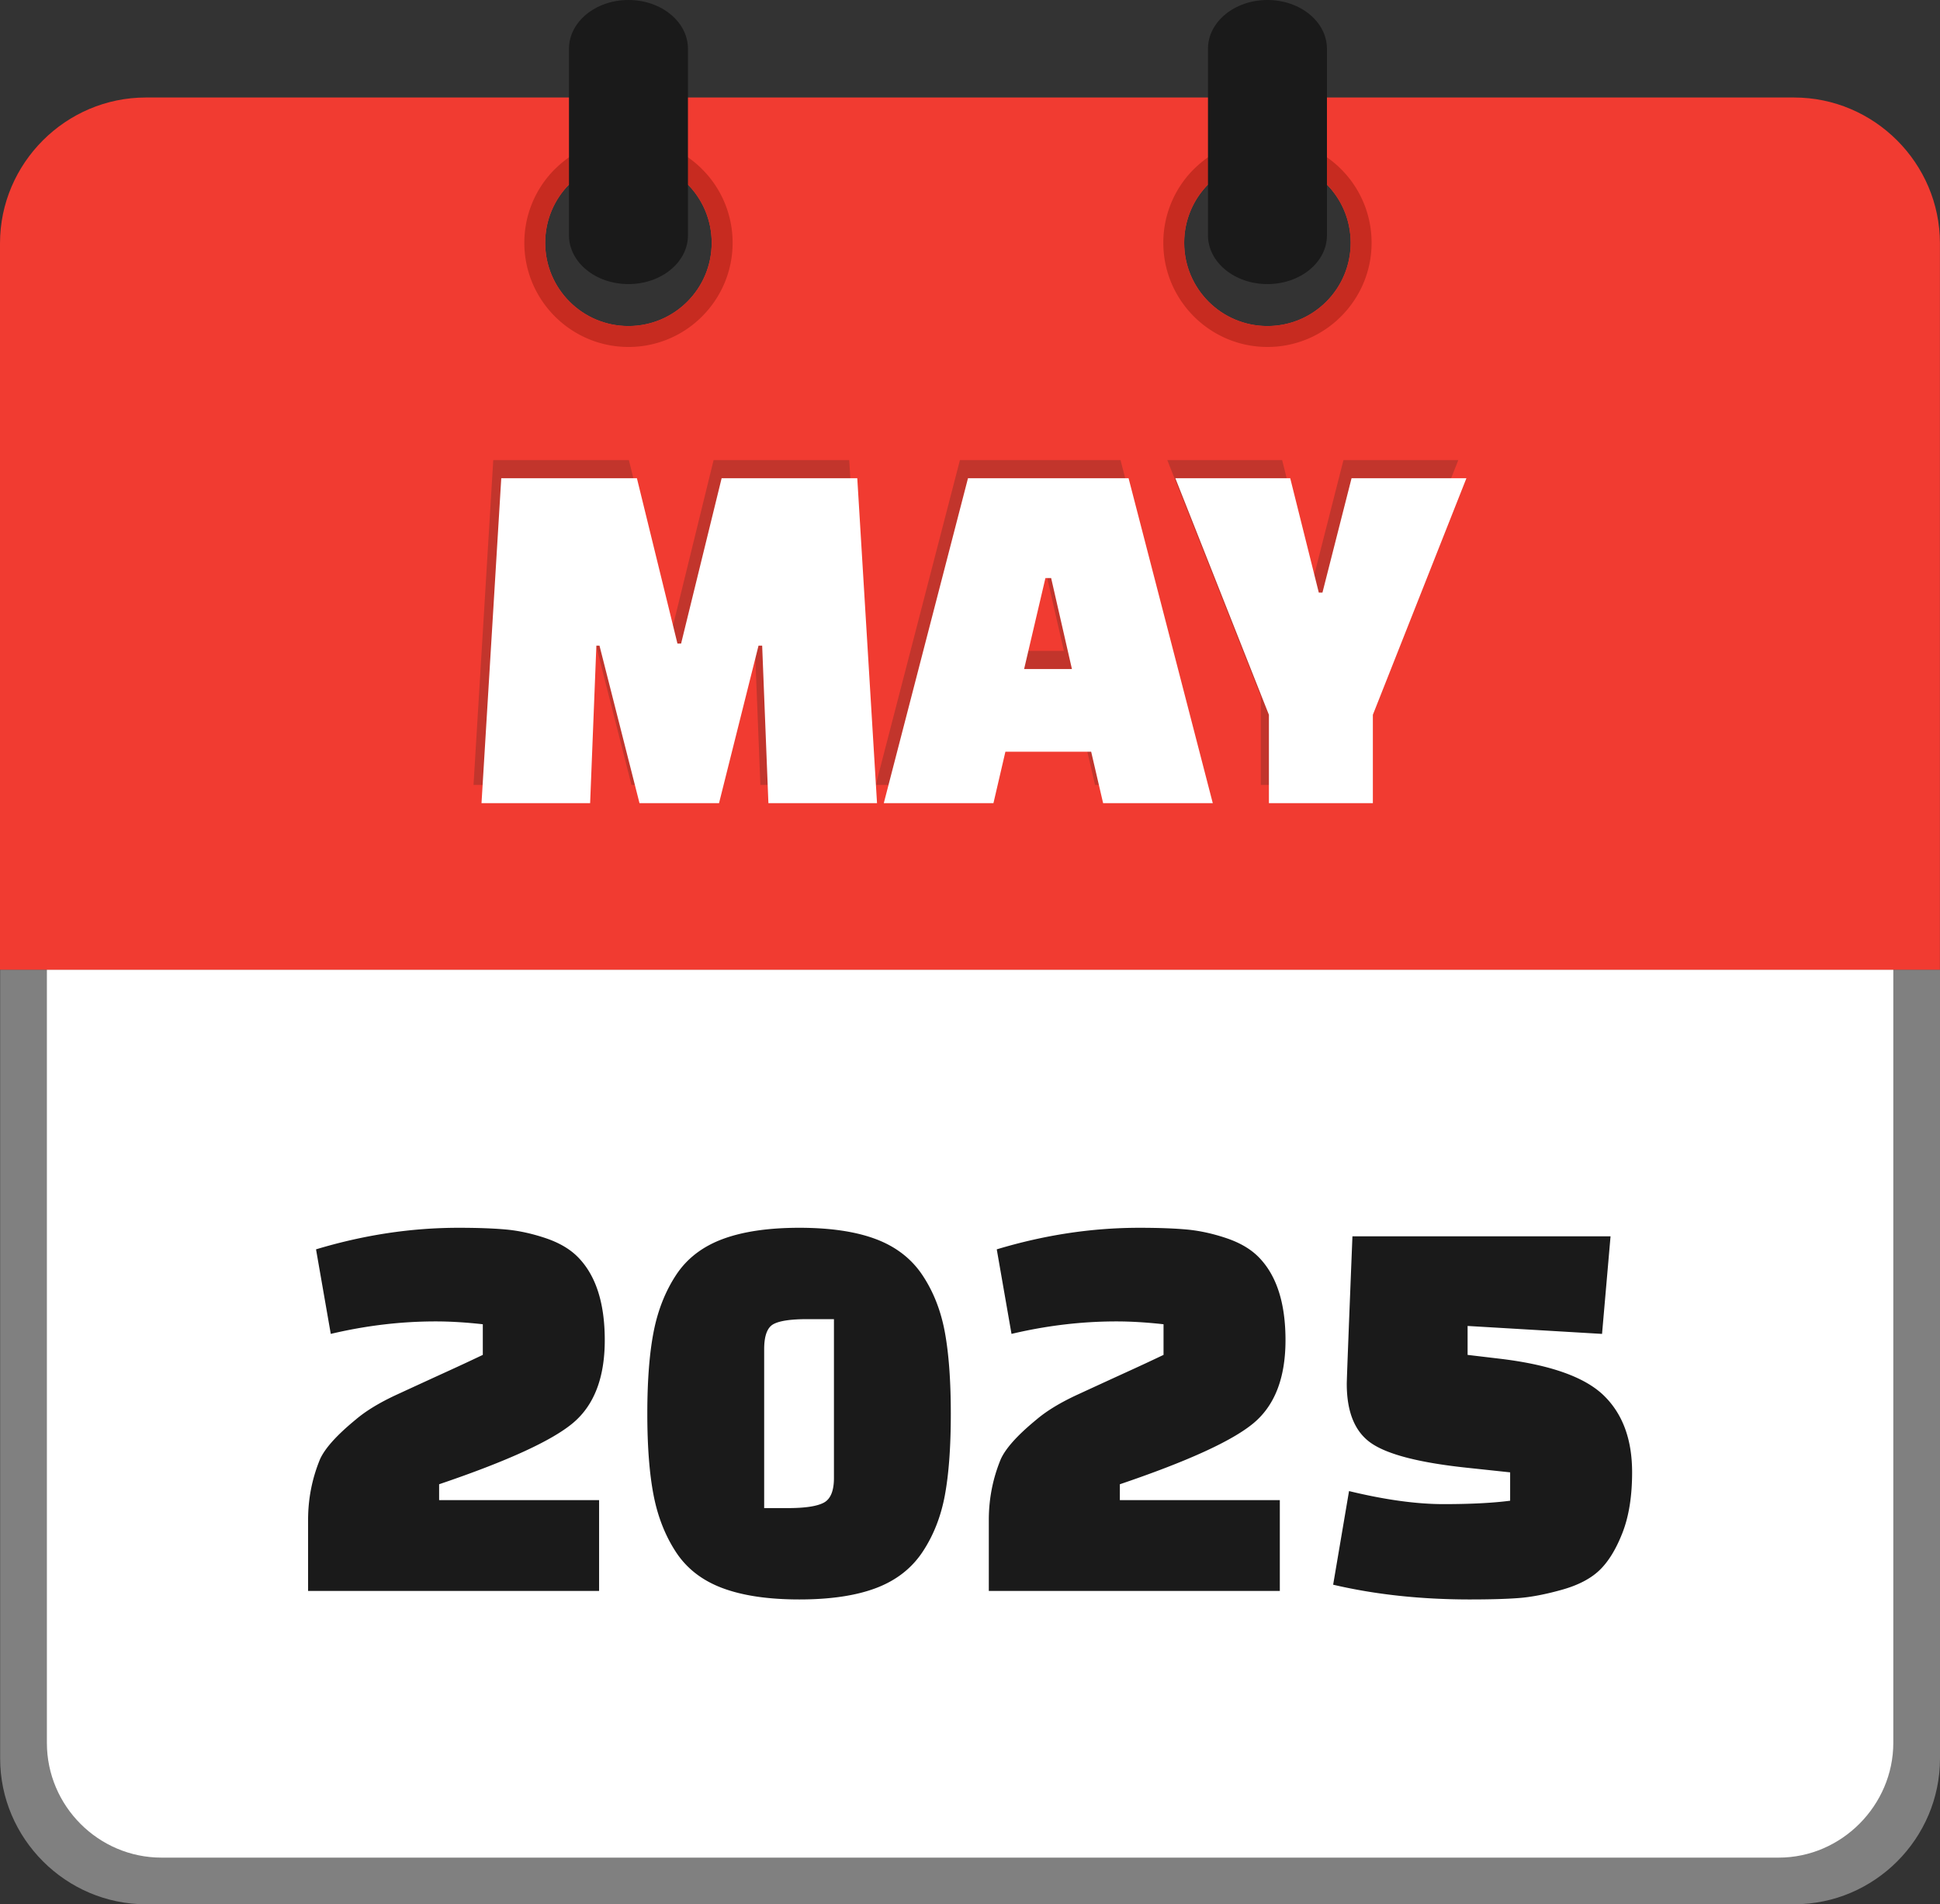
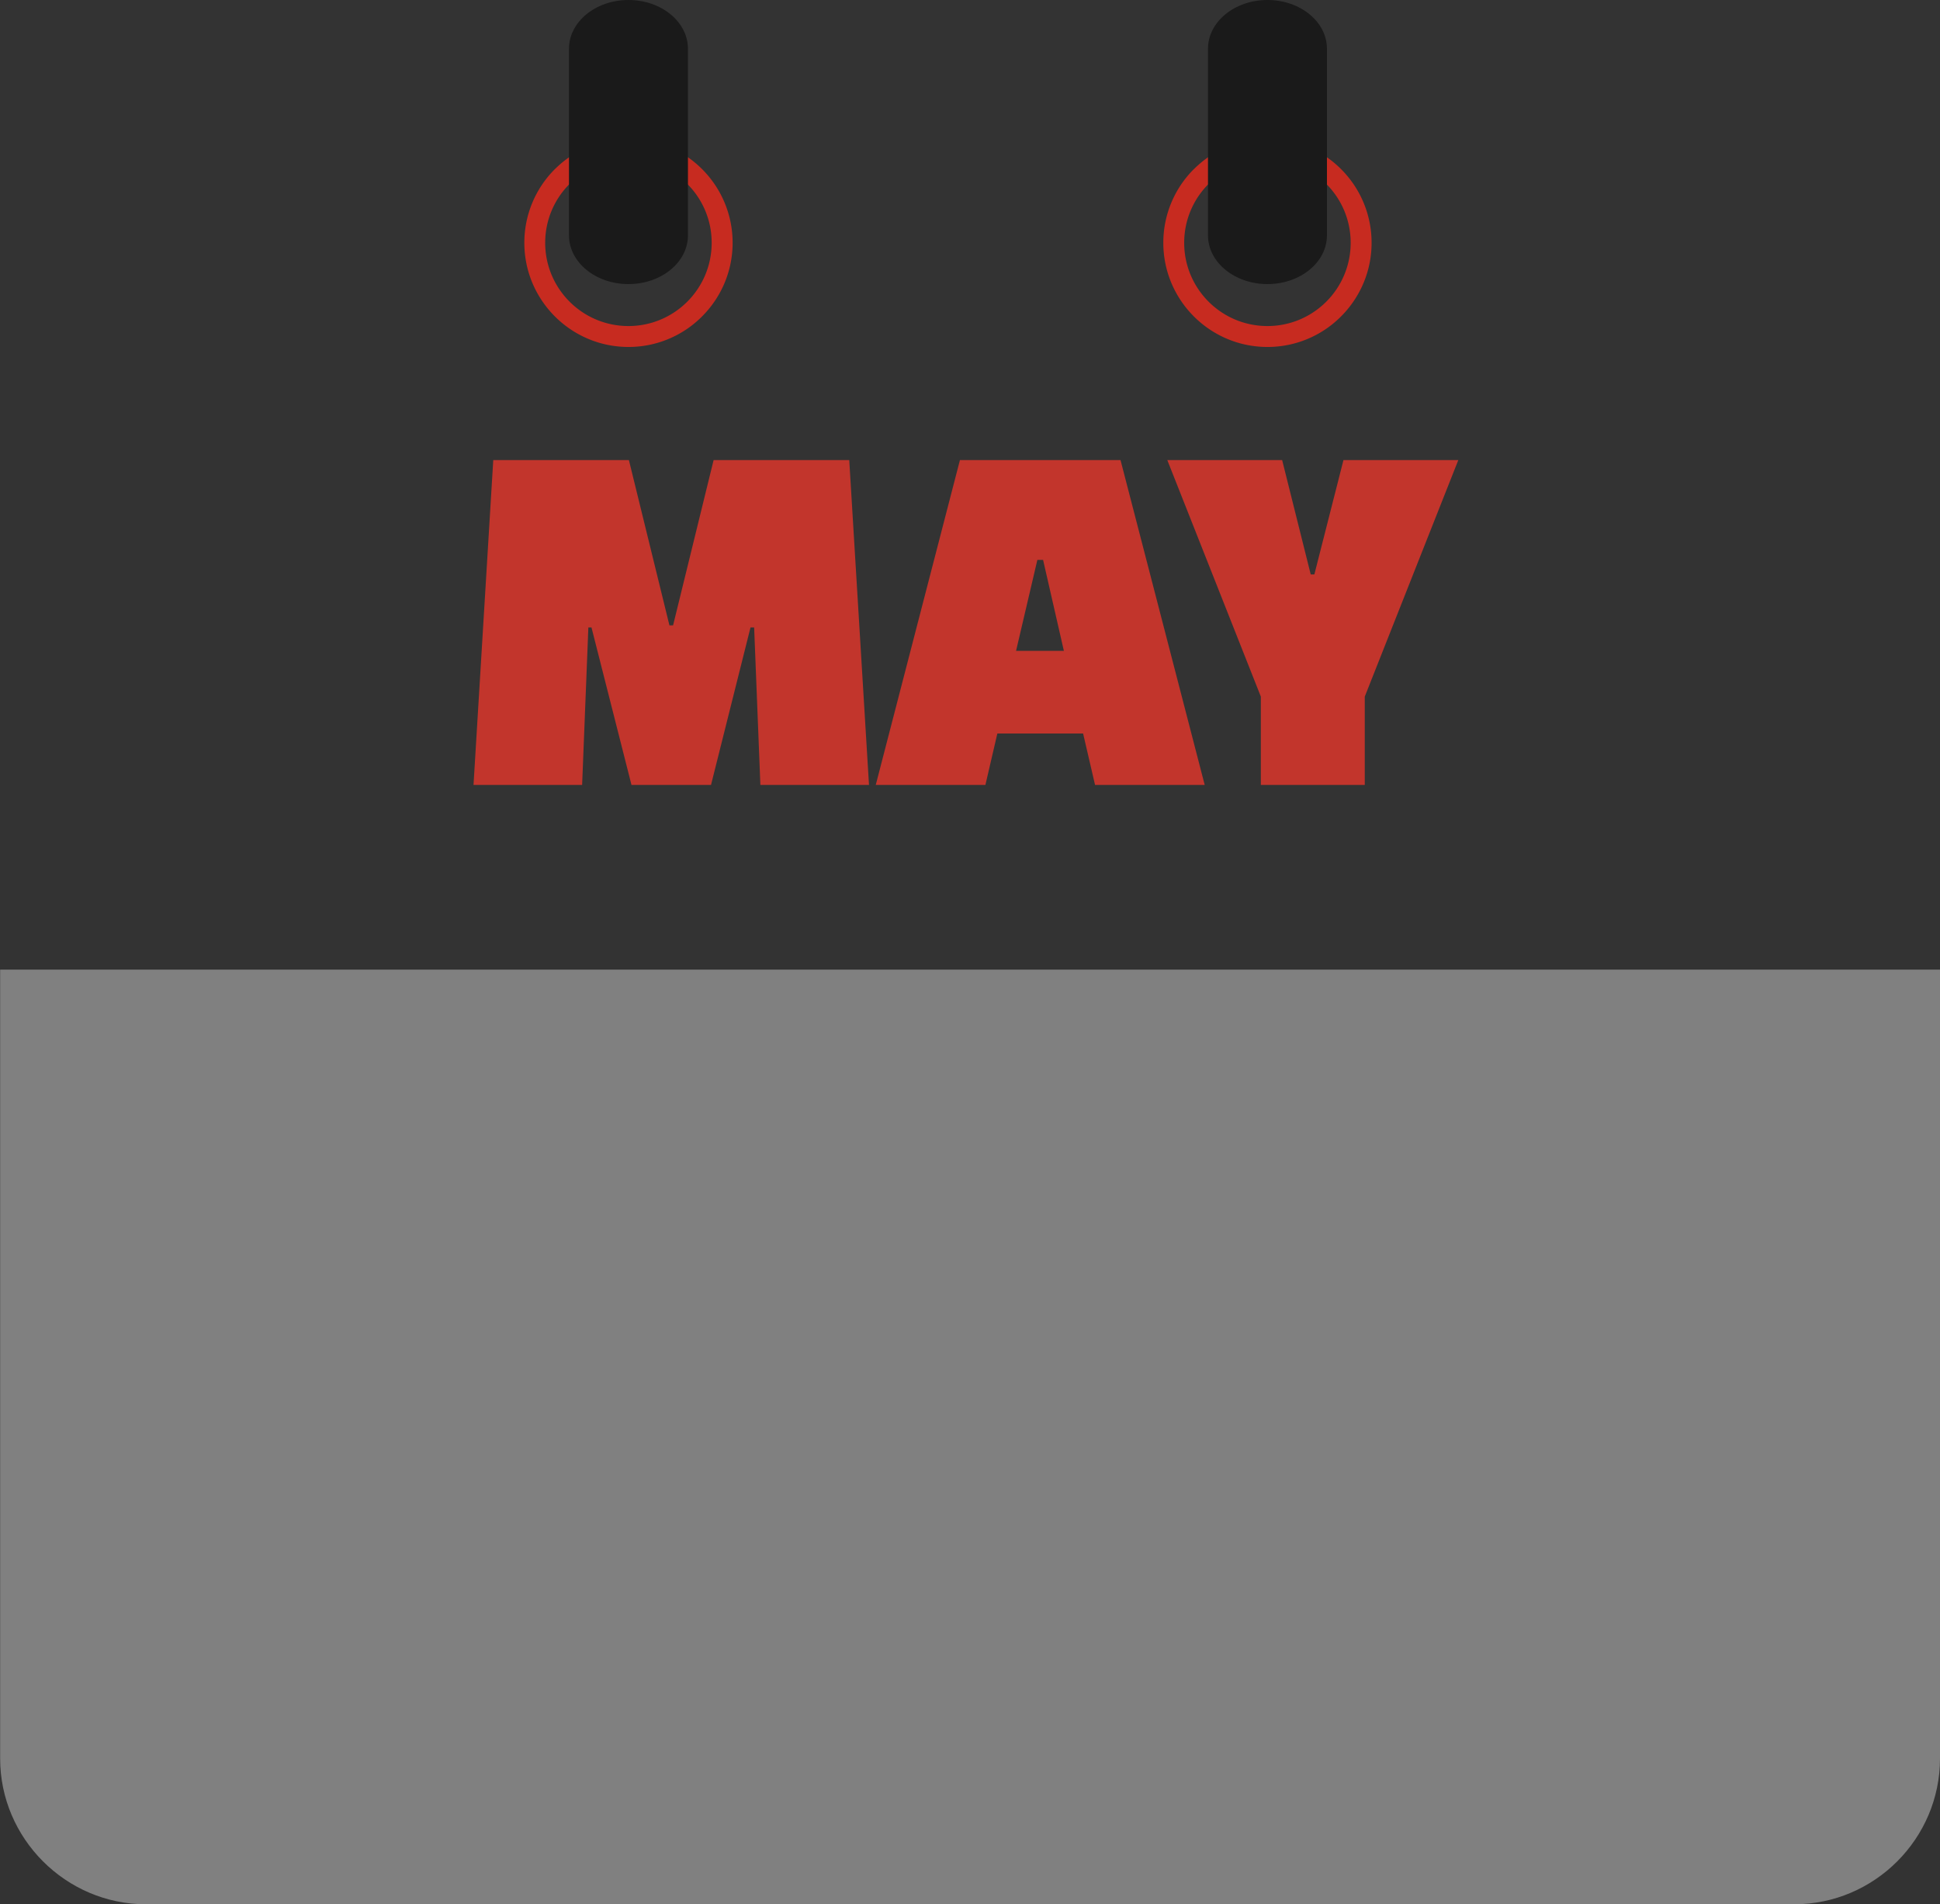
<svg xmlns="http://www.w3.org/2000/svg" shape-rendering="geometricPrecision" text-rendering="geometricPrecision" image-rendering="optimizeQuality" fill-rule="evenodd" clip-rule="evenodd" viewBox="0 0 512 502.448">
  <rect x="0" y="0" width="512" height="502.448" fill="#333333" stroke="none" />
  <path fill="gray" fill-rule="nonzero" d="M473.519 502.448H38.517c-21.127 0-38.481-17.354-38.481-38.467V255.832H512v208.149c0 21.156-17.325 38.467-38.481 38.467z" />
-   <path fill="#fff" d="M42.626 490.138h426.79c16.65 0 30.26-13.857 30.26-30.275V255.832H12.375v204.041c0 16.612 13.595 30.265 30.251 30.265z" />
-   <path fill="#F13B31" d="M38.484 25.727h435.015c21.144 0 38.484 17.327 38.484 38.469v191.662H0V64.196c0-21.129 17.356-38.469 38.484-38.469zM165.855 42.1c12.132 0 21.969 9.836 21.969 21.959 0 12.133-9.837 21.969-21.969 21.969-12.132 0-21.969-9.836-21.969-21.969 0-12.123 9.837-21.959 21.969-21.959zm168.642 0c12.132 0 21.969 9.836 21.969 21.959 0 12.133-9.837 21.969-21.969 21.969-12.133 0-21.969-9.836-21.969-21.969 0-12.123 9.836-21.959 21.969-21.959z" />
  <path fill="#C72B20" d="M334.503 36.58a27.403 27.403 0 0119.434 8.051 27.406 27.406 0 018.05 19.433c0 7.572-3.082 14.442-8.05 19.415a27.347 27.347 0 01-19.434 8.068c-7.571 0-14.442-3.081-19.415-8.05-4.987-4.991-8.068-11.861-8.068-19.433a27.402 27.402 0 018.05-19.433l.27-.249c4.951-4.825 11.718-7.802 19.163-7.802zm-.006 5.52c12.132 0 21.969 9.836 21.969 21.959 0 12.133-9.837 21.969-21.969 21.969-12.133 0-21.969-9.836-21.969-21.969 0-12.123 9.836-21.959 21.969-21.959zM165.866 36.58a27.399 27.399 0 0119.433 8.051 27.399 27.399 0 018.051 19.433c0 7.572-3.081 14.442-8.051 19.415a27.343 27.343 0 01-19.433 8.068c-7.572 0-14.442-3.081-19.415-8.05-4.987-4.991-8.068-11.861-8.068-19.433a27.402 27.402 0 018.05-19.433l.269-.249c4.951-4.825 11.718-7.802 19.164-7.802zm-.011 5.52c12.132 0 21.969 9.836 21.969 21.959 0 12.133-9.837 21.969-21.969 21.969-12.132 0-21.969-9.836-21.969-21.969 0-12.123 9.837-21.959 21.969-21.959z" />
  <path fill="#1A1A1A" fill-rule="nonzero" d="M318.806 12.87c0-7.099 7.02-12.87 15.697-12.87 8.681 0 15.703 5.771 15.703 12.87v49.218c0 7.099-7.022 12.869-15.703 12.869-8.677 0-15.697-5.77-15.697-12.869V12.87zm-168.643 0c0-7.099 7.022-12.87 15.698-12.87 8.681 0 15.702 5.771 15.702 12.87v49.218c0 7.099-7.021 12.869-15.702 12.869-8.676 0-15.698-5.77-15.698-12.869V12.87z" />
  <path fill="#C2352C" fill-rule="nonzero" d="M153.634 207.113H124.97l5.212-85.721h35.796l10.699 43.615h.96l10.698-43.615h35.797l5.212 85.721h-28.666l-1.646-41.558h-.959l-10.424 41.558h-20.985l-10.561-41.558h-.823l-1.646 41.558zm106.431 0h-28.939l22.219-85.721h42.38l22.219 85.721h-28.939l-3.155-13.579h-22.63l-3.155 13.579zm13.715-59.387l-5.622 24.001h12.618l-5.487-24.001h-1.509zm64.6-26.334l7.543 30.174h.96l7.681-30.174h30.31l-24.687 62.405v23.316h-27.43v-23.316l-24.688-62.405h30.311z" />
-   <path fill="#fff" fill-rule="nonzero" d="M155.747 211.915h-28.668l5.213-85.73h35.8l10.699 43.619h.961l10.698-43.619h35.801l5.213 85.73h-28.668l-1.646-41.562h-.96l-10.425 41.562h-20.987l-10.562-41.562h-.822l-1.647 41.562zm106.442 0h-28.941l22.22-85.73h42.385l22.221 85.73h-28.942l-3.155-13.58h-22.632l-3.156 13.58zm13.717-59.393l-5.624 24.004h12.62l-5.486-24.004h-1.51zm64.607-26.337l7.544 30.177h.959l7.682-30.177h30.314l-24.69 62.412v23.318h-27.434v-23.318l-24.69-62.412h30.315z" />
-   <path fill="#1A1A1A" fill-rule="nonzero" d="M87.298 351.951l-3.893-22.308c12.577-3.792 25.102-5.689 37.579-5.689 4.99 0 9.157.149 12.501.45 3.343.299 6.812 1.048 10.405 2.245 3.593 1.198 6.437 2.845 8.533 4.941 4.791 4.79 7.186 12.126 7.186 22.008 0 9.881-2.794 17.167-8.383 21.858-5.59 4.691-17.367 10.081-35.333 16.169v4.192h42.22v23.955H81.309v-18.715c0-5.589 1.048-10.929 3.144-16.019 1.298-2.895 4.442-6.388 9.432-10.481 2.695-2.295 6.313-4.491 10.854-6.587 4.542-2.096 8.834-4.067 12.875-5.914a583.672 583.672 0 009.807-4.566v-8.084c-4.491-.499-8.634-.749-12.426-.749-9.183 0-18.415 1.098-27.697 3.294zm91.101 57.566c-2.845-4.343-4.817-9.359-5.914-15.047-1.098-5.69-1.647-12.85-1.647-21.484 0-8.634.549-15.796 1.647-21.484 1.097-5.689 3.069-10.705 5.914-15.046 2.844-4.343 6.936-7.511 12.276-9.508 5.34-1.995 12.102-2.994 20.286-2.994 8.184 0 14.922.999 20.212 2.994 5.289 1.997 9.382 5.165 12.277 9.508 2.894 4.341 4.865 9.357 5.914 15.046 1.048 5.688 1.571 12.874 1.571 21.558 0 8.683-.523 15.845-1.571 21.485-1.049 5.639-3.02 10.629-5.914 14.972-2.895 4.341-6.988 7.51-12.277 9.506-5.29 1.996-12.028 2.995-20.212 2.995s-14.946-.999-20.286-2.995c-5.34-1.996-9.432-5.165-12.276-9.506zm23.28-53.524v41.92h6.288c4.492 0 7.636-.474 9.432-1.422 1.797-.949 2.695-3.119 2.695-6.512v-41.921h-7.037c-4.391 0-7.386.449-8.982 1.348-1.597.898-2.396 3.093-2.396 6.587zm65.276-4.042l-3.893-22.308c12.576-3.792 25.101-5.689 37.578-5.689 4.991 0 9.157.149 12.502.45 3.343.299 6.811 1.048 10.405 2.245 3.592 1.198 6.437 2.845 8.533 4.941 4.791 4.79 7.186 12.126 7.186 22.008 0 9.881-2.794 17.167-8.383 21.858-5.59 4.691-17.367 10.081-35.334 16.169v4.192h42.22v23.955h-76.803v-18.715c0-5.589 1.048-10.929 3.144-16.019 1.298-2.895 4.441-6.388 9.432-10.481 2.695-2.295 6.312-4.491 10.854-6.587a3717.7 3717.7 0 0112.875-5.914 583.672 583.672 0 009.807-4.566v-8.084c-4.492-.499-8.634-.749-12.427-.749-9.182 0-18.414 1.098-27.696 3.294zm84.887 66.174l4.192-24.703c9.482 2.296 17.791 3.443 24.927 3.443 7.137 0 13.001-.299 17.592-.898v-7.486l-11.228-1.197c-12.377-1.298-20.786-3.419-25.228-6.363-4.442-2.945-6.661-8.21-6.661-15.796 0-1.097.498-14.072 1.496-38.926h68.12l-2.245 25.752-35.482-2.097v7.636l8.832 1.048c13.076 1.597 22.108 4.816 27.099 9.656 4.99 4.842 7.486 11.604 7.486 20.287 0 6.288-.848 11.603-2.546 15.945-1.696 4.342-3.718 7.635-6.063 9.881-2.345 2.245-5.664 3.967-9.956 5.165-4.292 1.197-8.06 1.922-11.303 2.171-3.245.25-7.561.375-12.951.375-12.975 0-25.002-1.298-36.081-3.893z" />
</svg>